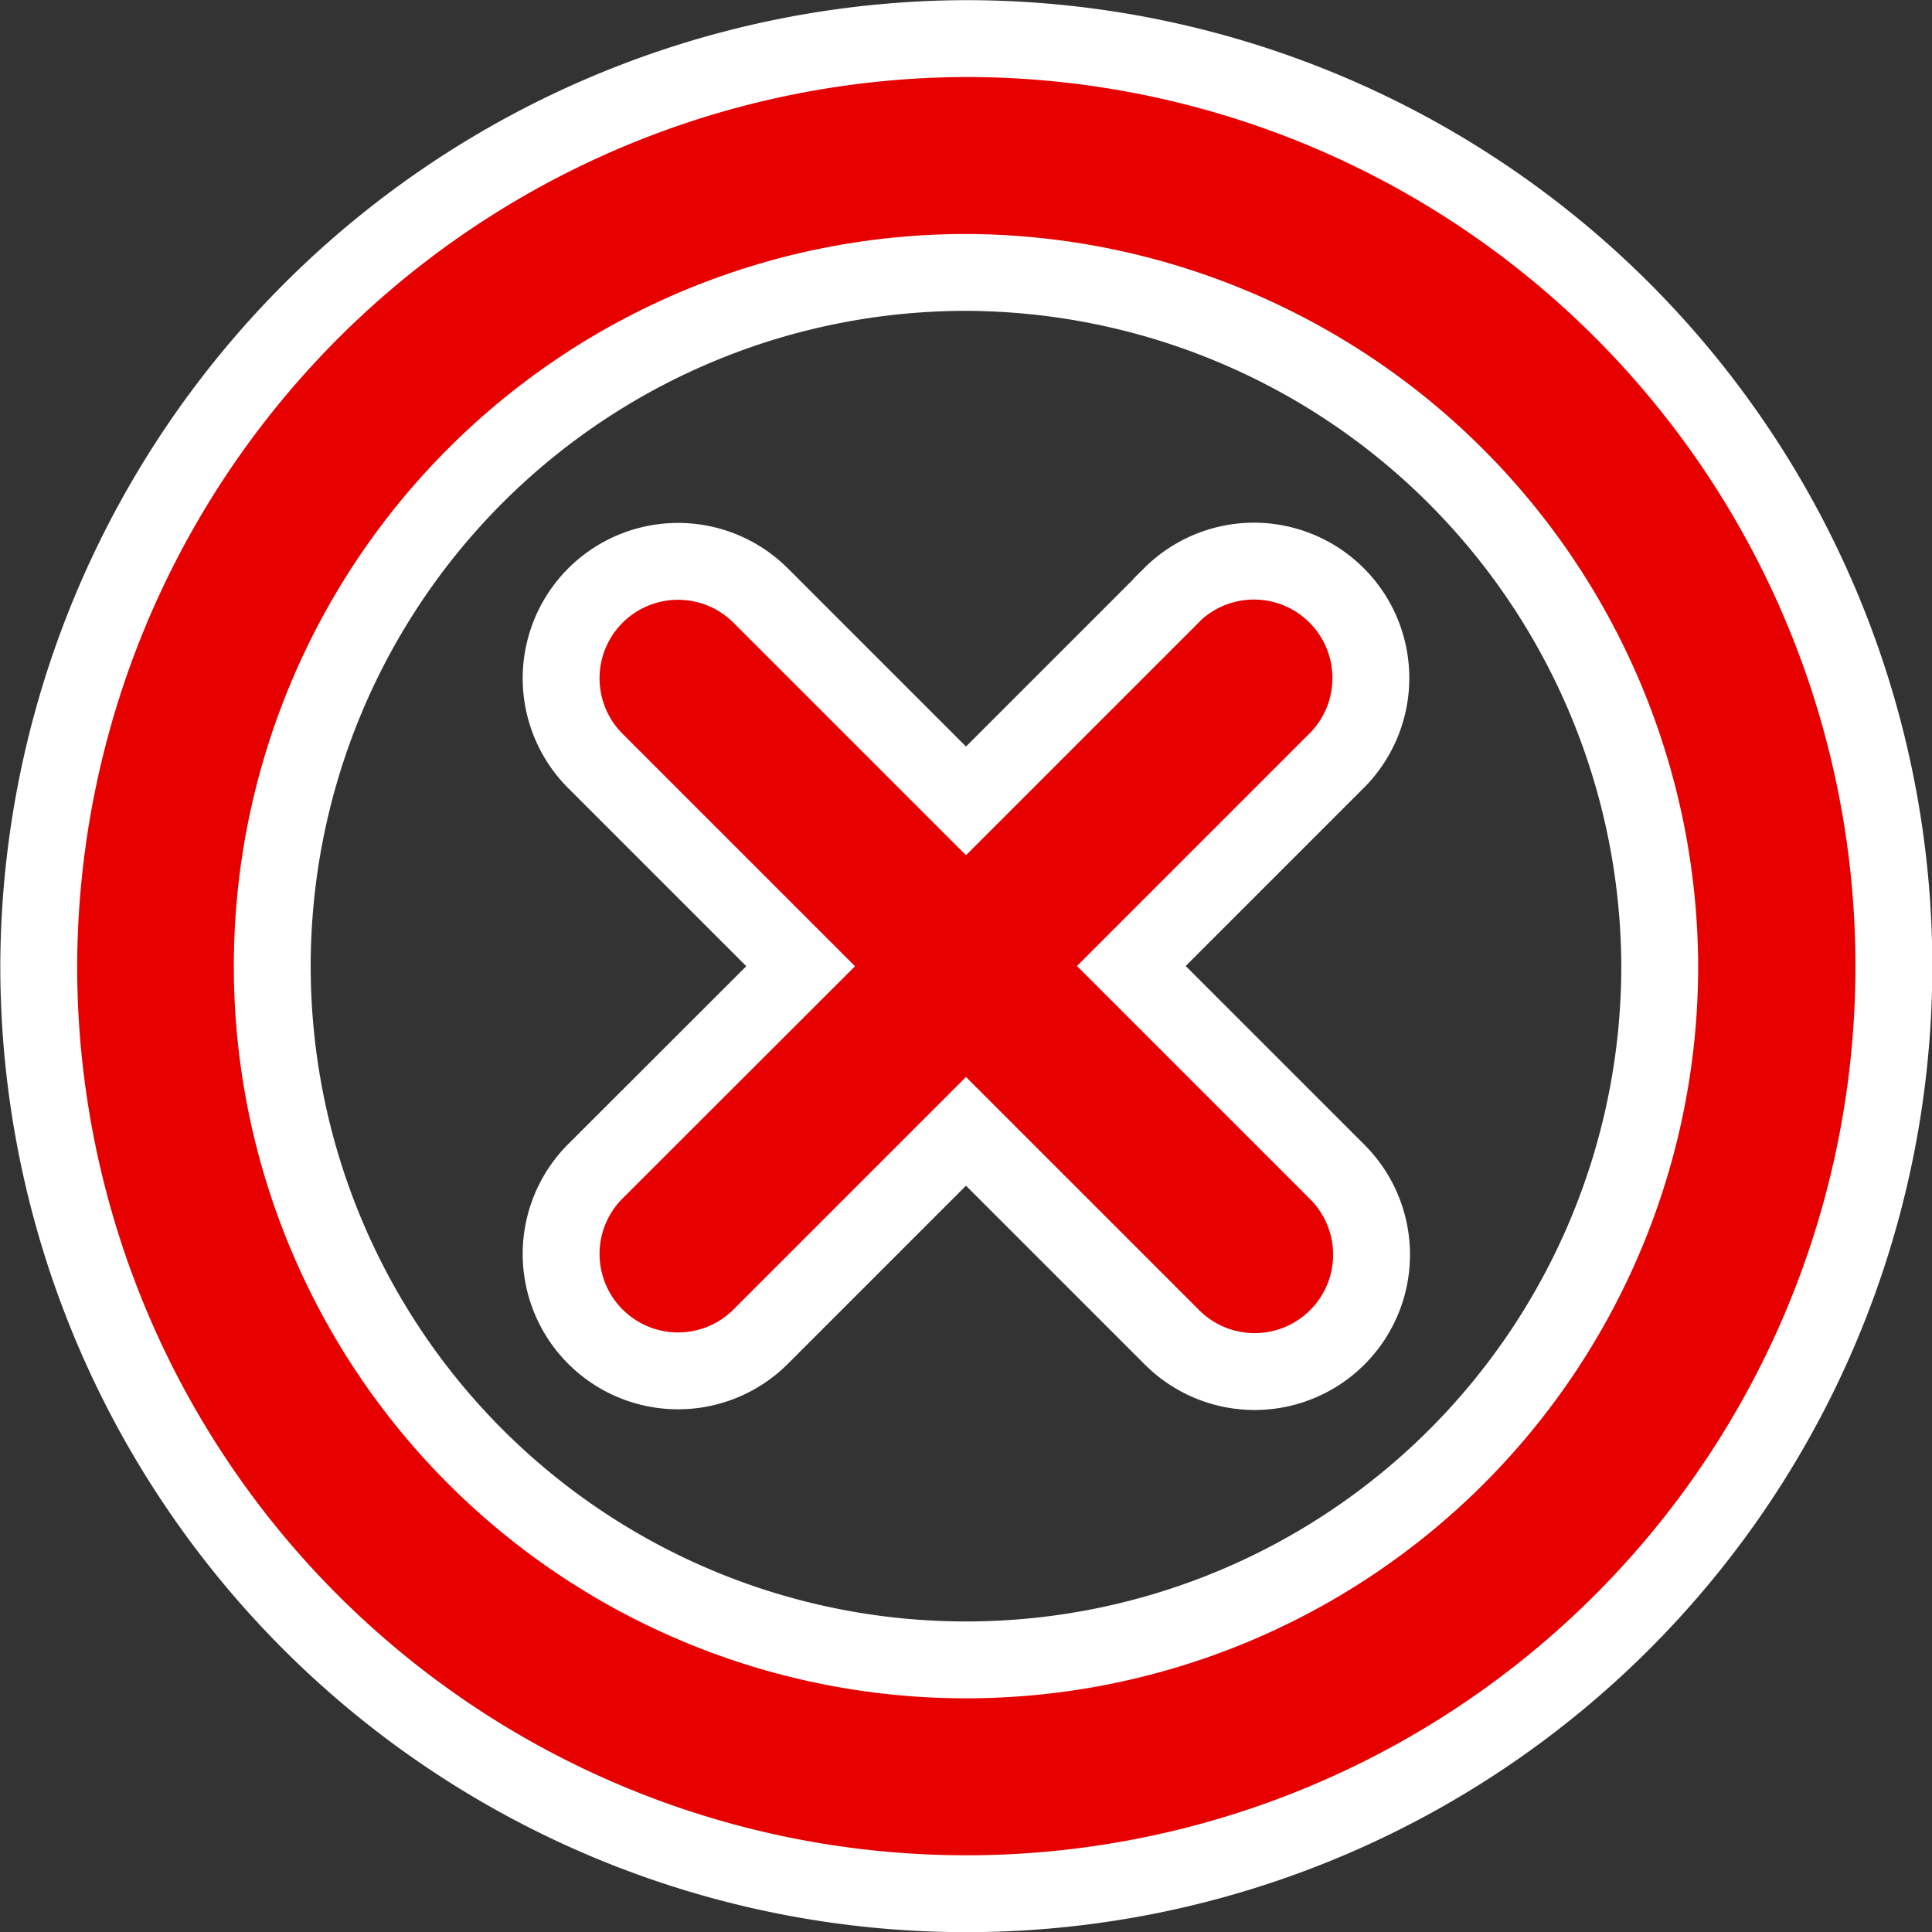
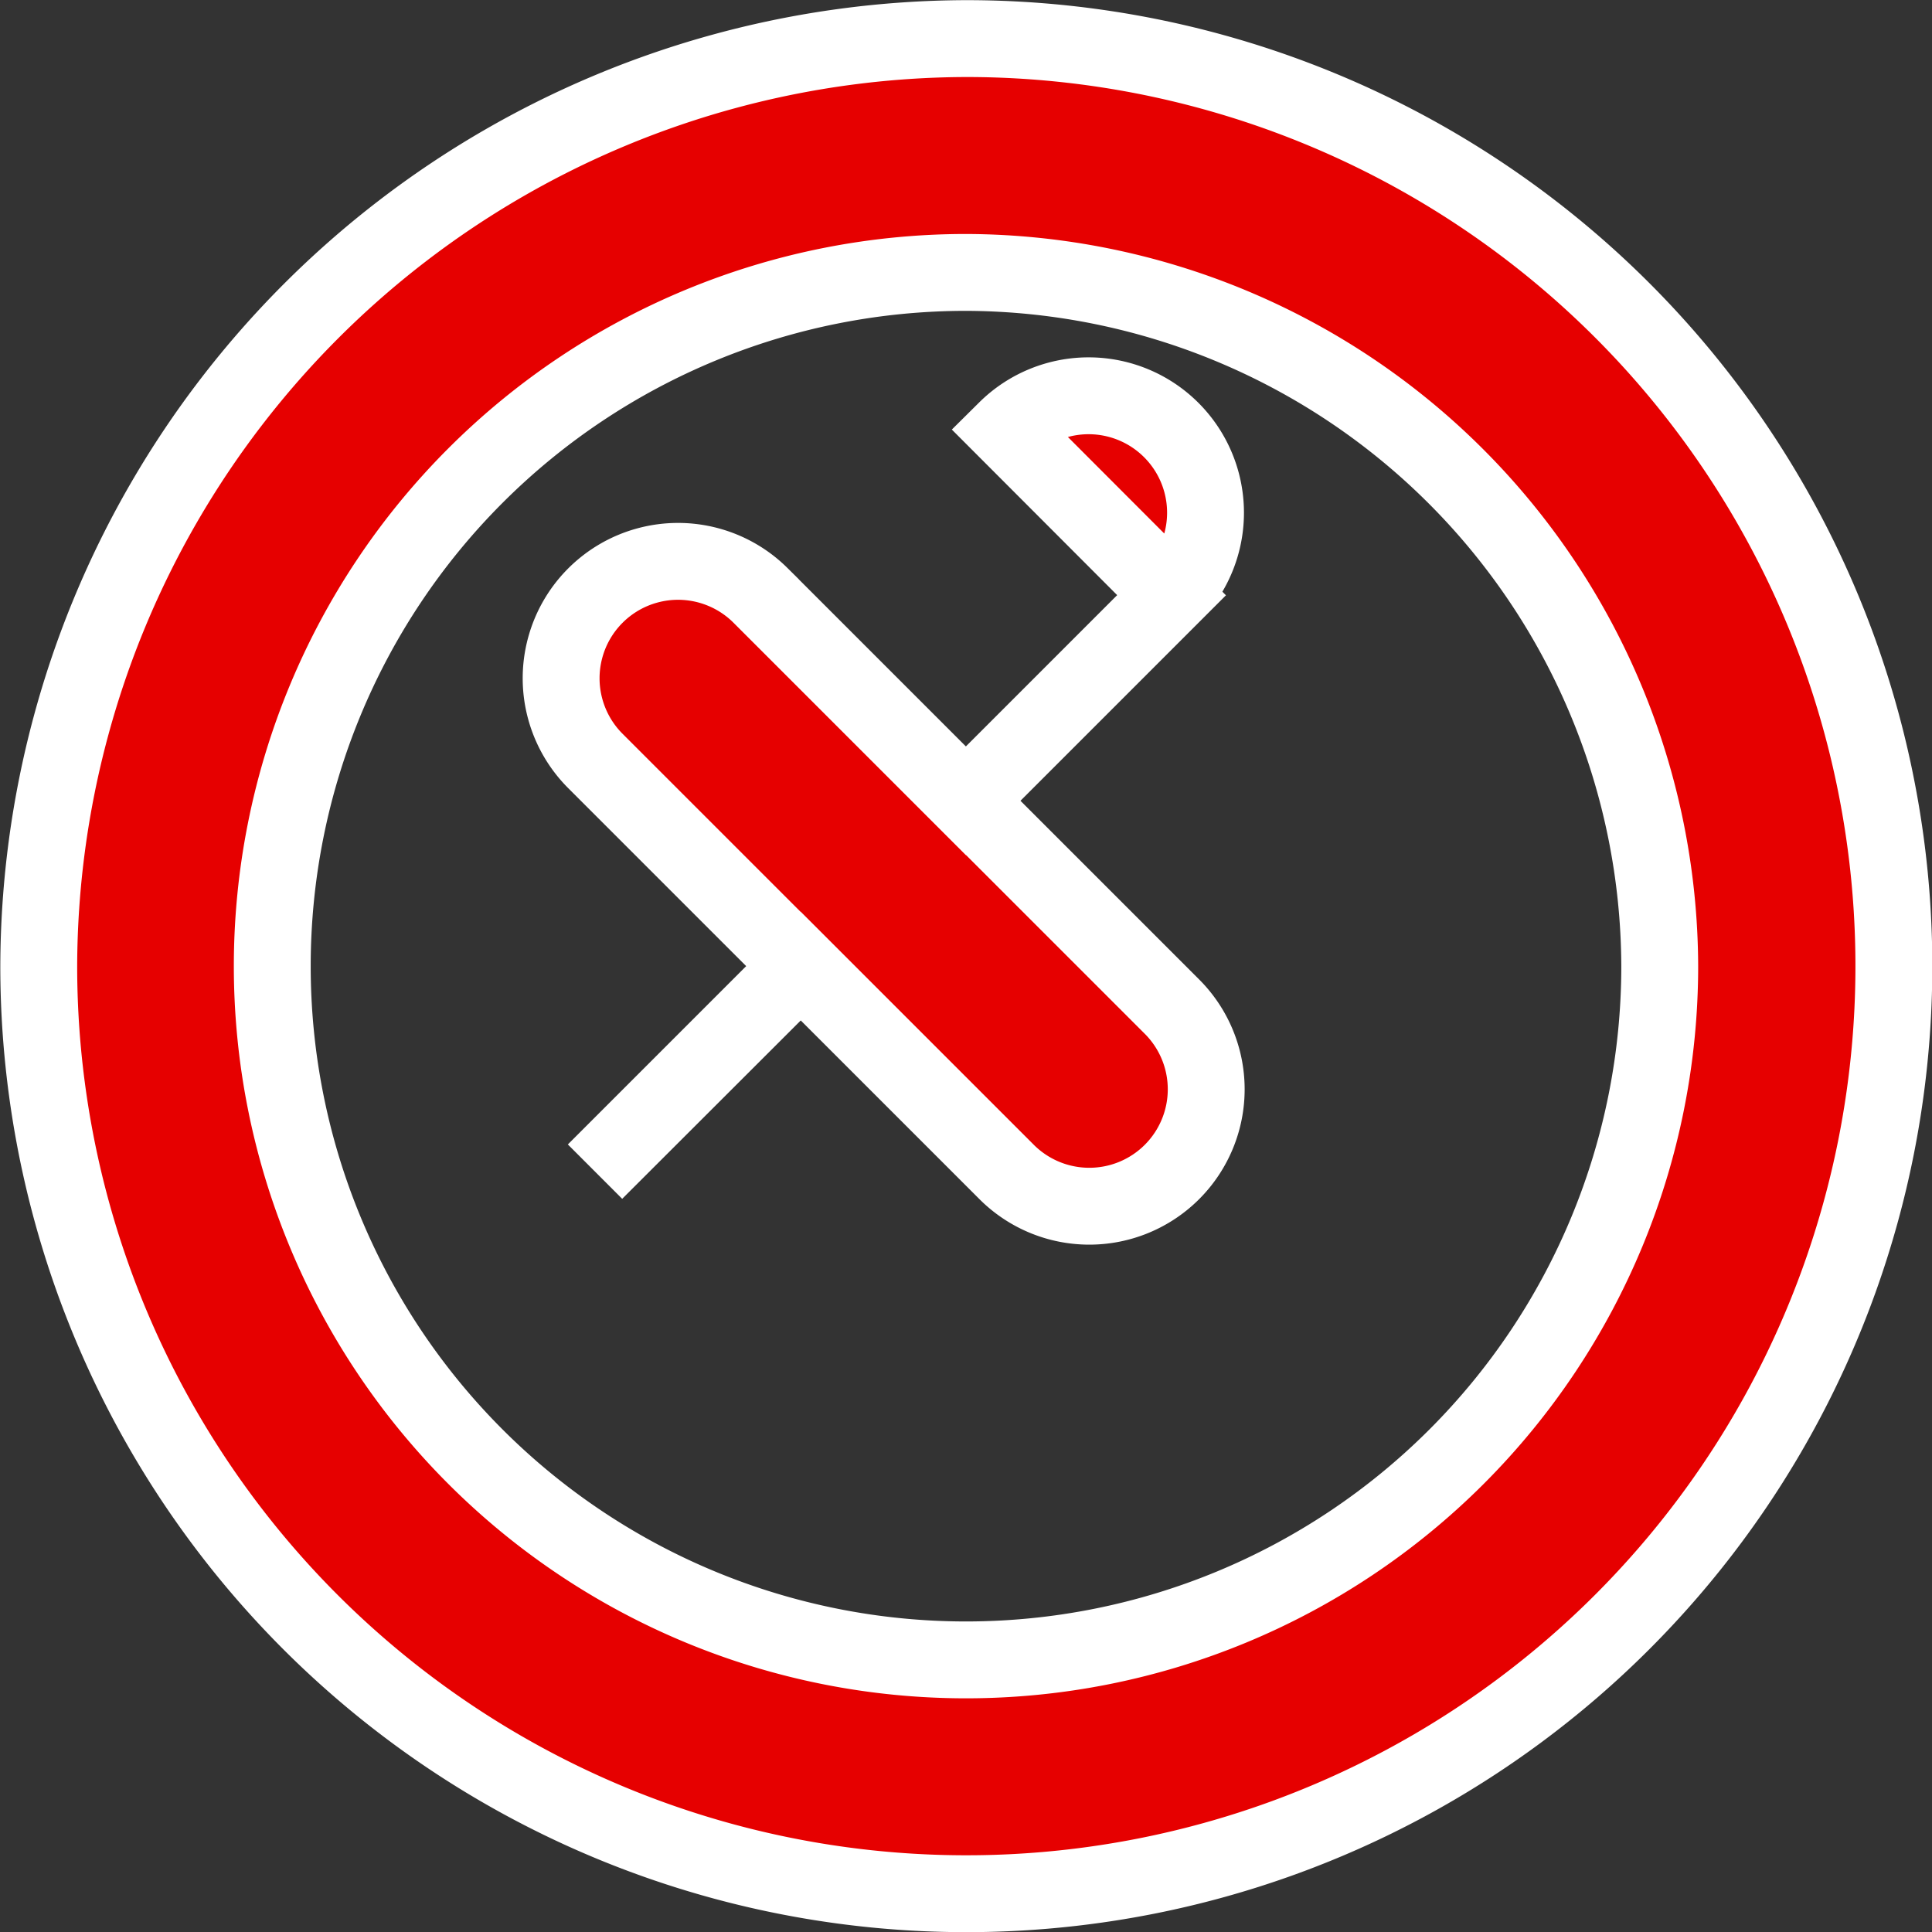
<svg xmlns="http://www.w3.org/2000/svg" width="25.134" height="25.134" viewBox="0 0 25.134 25.134">
  <rect x="0" y="0" width="25.134" height="25.134" fill="#333333" stroke="none" />
-   <path id="Path_20" data-name="Path 20" d="M99.063,23A12.067,12.067,0,1,1,87,35.065,12.1,12.1,0,0,1,99.063,23Zm0,3.042a9.025,9.025,0,1,0,9.025,9.025,9.055,9.055,0,0,0-9.025-9.025Zm2.675,4.2-2.675,2.675-2.675-2.675a1.521,1.521,0,0,0-2.151,2.151l2.675,2.675L94.237,37.74a1.521,1.521,0,0,0,2.151,2.151l2.675-2.675,2.675,2.675a1.521,1.521,0,1,0,2.151-2.151l-2.675-2.675,2.675-2.675a1.521,1.521,0,0,0-2.151-2.151Z" transform="translate(-86.496 -22.498)" fill="#e60000" stroke="#fff" stroke-width="1" fill-rule="evenodd" />
+   <path id="Path_20" data-name="Path 20" d="M99.063,23A12.067,12.067,0,1,1,87,35.065,12.1,12.1,0,0,1,99.063,23Zm0,3.042a9.025,9.025,0,1,0,9.025,9.025,9.055,9.055,0,0,0-9.025-9.025Zm2.675,4.2-2.675,2.675-2.675-2.675a1.521,1.521,0,0,0-2.151,2.151l2.675,2.675L94.237,37.74l2.675-2.675,2.675,2.675a1.521,1.521,0,1,0,2.151-2.151l-2.675-2.675,2.675-2.675a1.521,1.521,0,0,0-2.151-2.151Z" transform="translate(-86.496 -22.498)" fill="#e60000" stroke="#fff" stroke-width="1" fill-rule="evenodd" />
</svg>